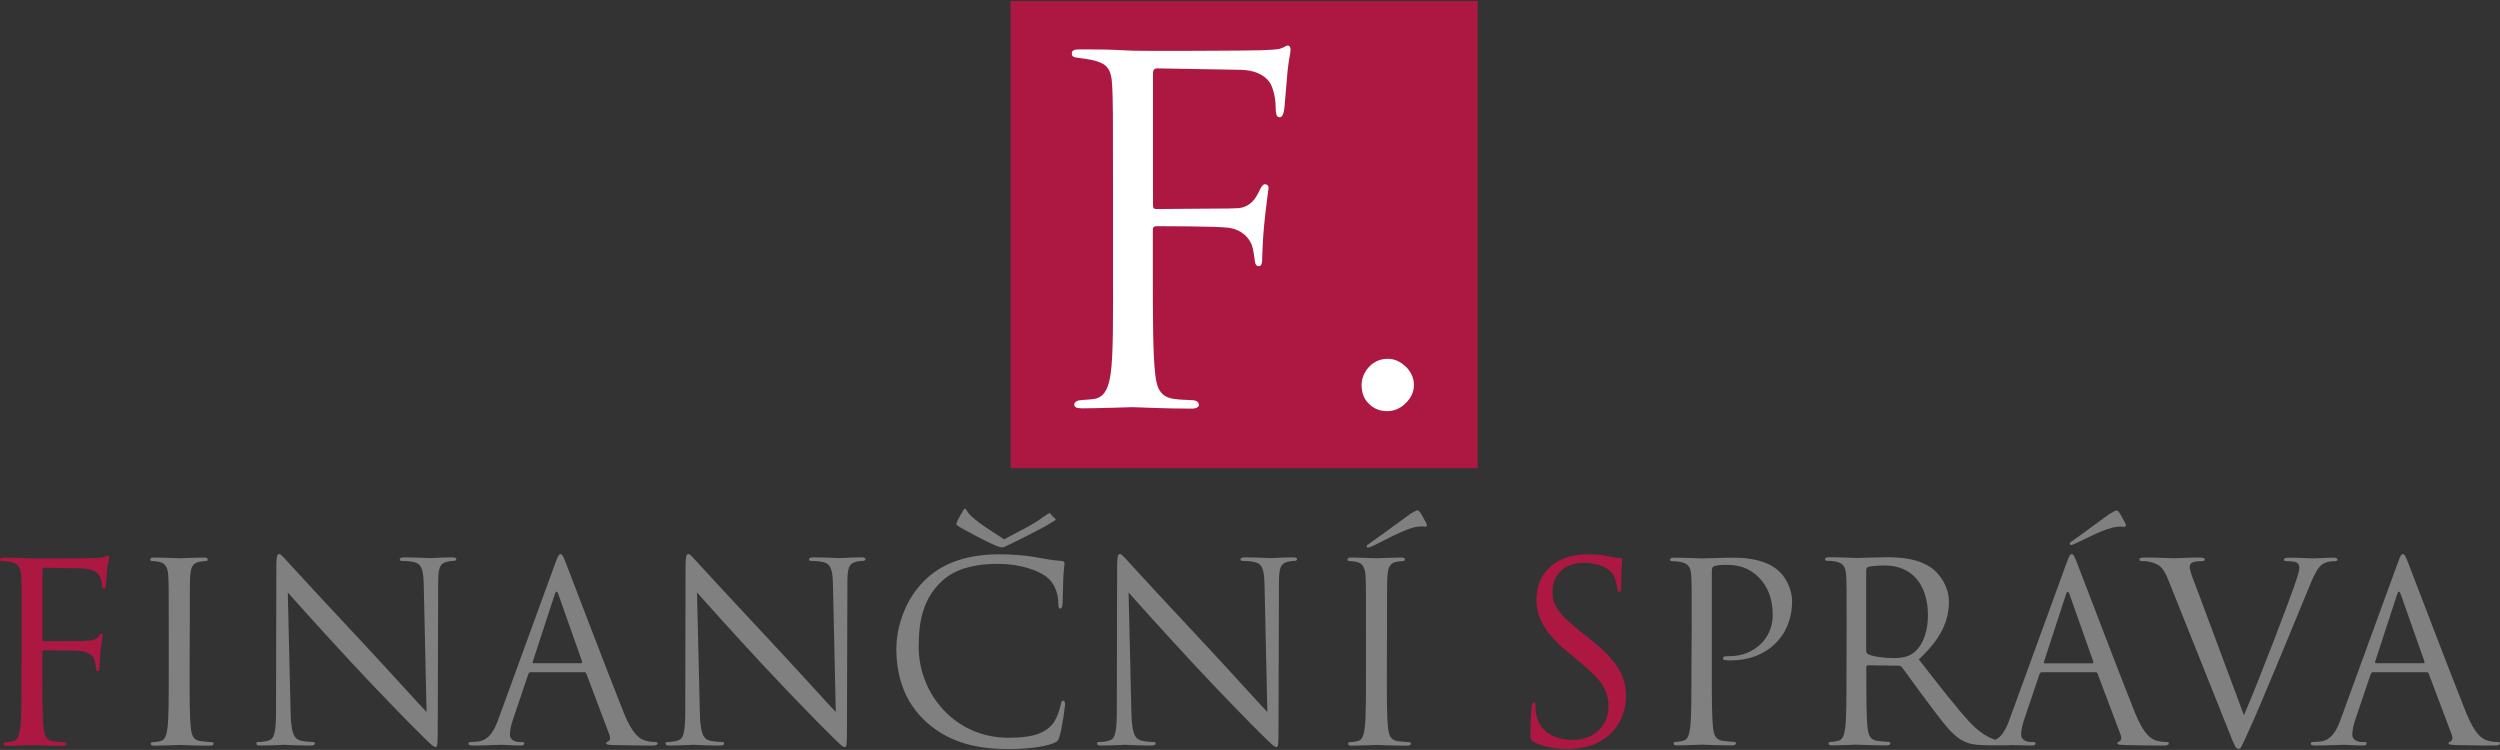
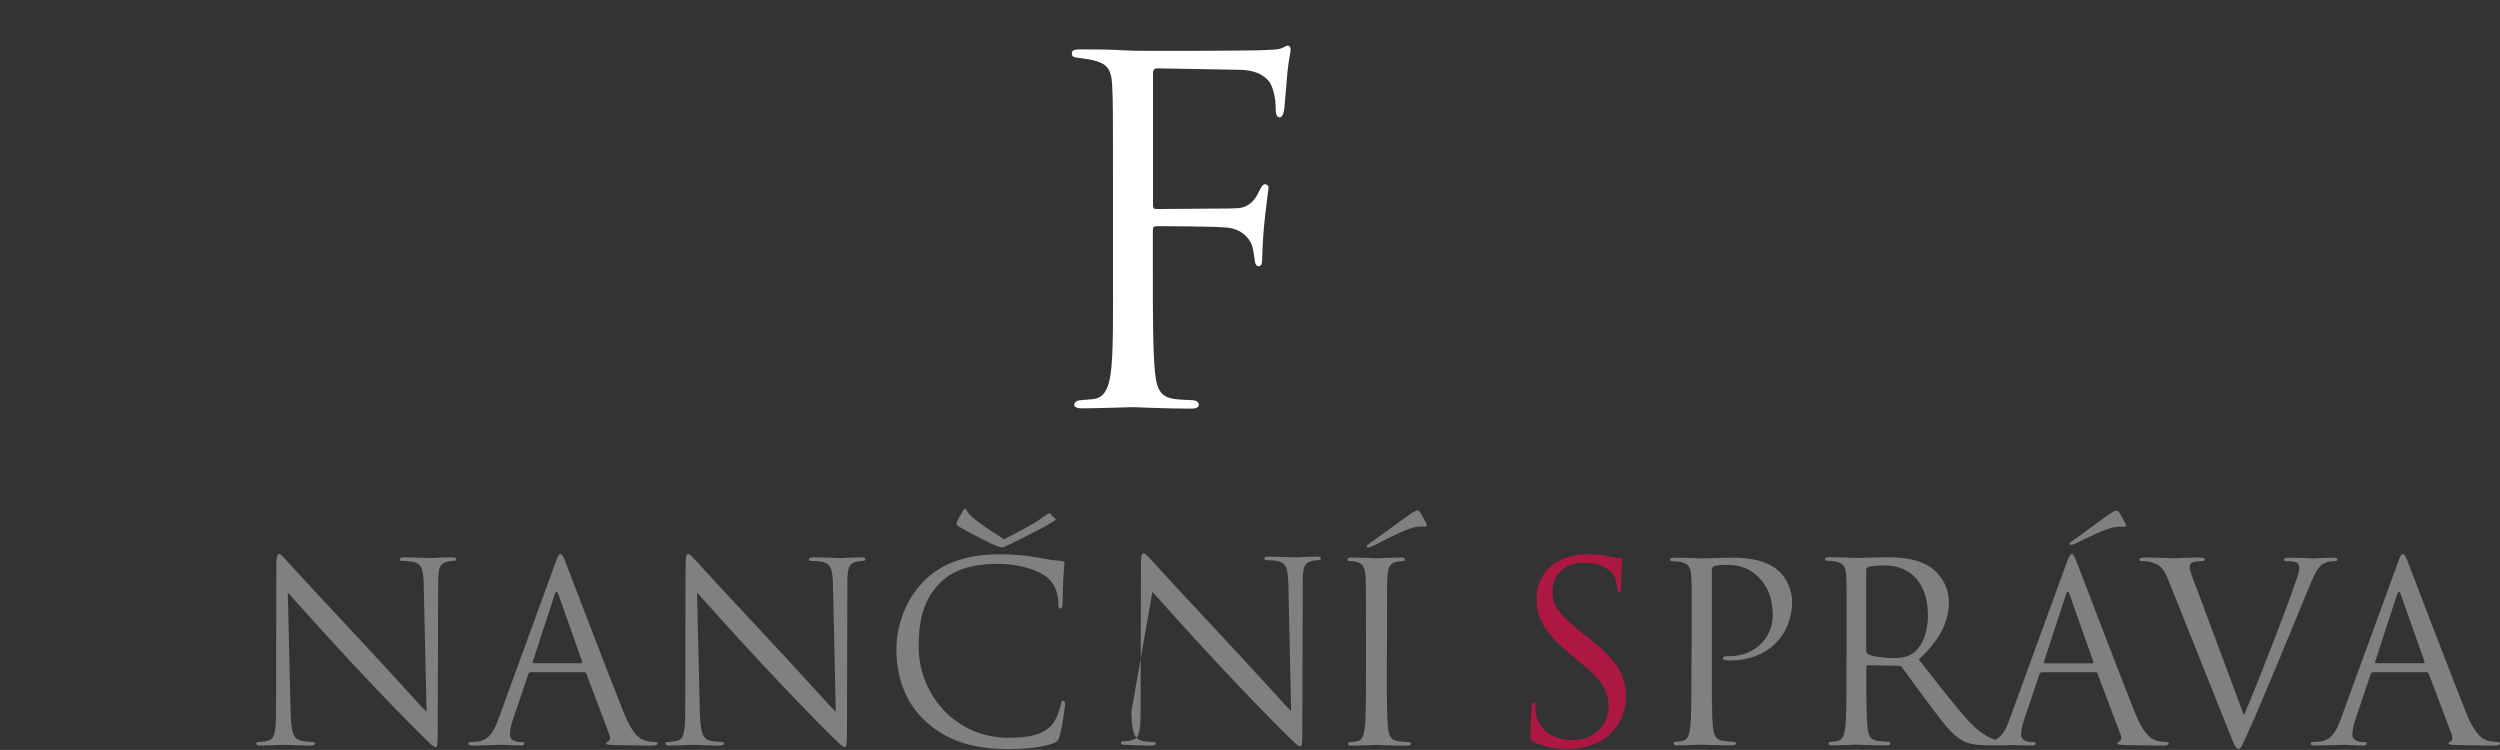
<svg xmlns="http://www.w3.org/2000/svg" id="Vrstva_1" viewBox="0 0 170.08 51.02">
  <rect x="0" y="0" width="170.08" height="51.02" fill="#333333" stroke="none" />
  <defs>
    <style>.cls-1{fill:gray;}.cls-1,.cls-2,.cls-3{stroke-width:0px;}.cls-2{fill:#ad1843;}.cls-3{fill:#fff;}</style>
  </defs>
-   <rect class="cls-2" x="68.75" y=".07" width="31.78" height="31.78" />
  <path class="cls-3" d="m75.72,12.73c0-5.04,0-5.94-.06-6.98-.06-1.1-.38-1.43-1.32-1.66-.26-.06-.82-.13-1.15-.18-.25-.04-.27-.16-.27-.29,0-.19.16-.26.52-.26.74,0,1.62,0,2.33.03l1.32.06c.65.03,7.91,0,8.65-.03.61-.03,1.13-.03,1.42-.13.19-.06.32-.19.45-.19s.19.13.19.29c0,.23-.12.6-.21,1.5-.03.32-.16,1.95-.2,2.34-.05.6-.19.76-.35.75-.24-.02-.25-.33-.26-.86,0-.32-.12-.99-.33-1.4-.2-.38-.78-.94-2.04-.97l-5.68-.1c-.19,0-.29.1-.29.36v8.92c0,.19.03.29.23.29l4.14-.03c.55,0,1,0,1.45-.03.55-.05,1.02-.37,1.33-1.01.26-.54.36-.67.56-.6.25.09.12.39.11.55-.01.18-.16,1.16-.26,2.23-.07.65-.13,1.94-.13,2.17,0,.29,0,.61-.23.61-.16,0-.24-.13-.26-.29-.05-.35-.12-.91-.22-1.16-.18-.44-.62-1.04-1.62-1.17-.81-.1-4.33-.1-4.88-.1-.16,0-.23.06-.23.29v2.75c0,3.1,0,5.65.16,7.01.1.94.33,1.58,1.3,1.7.45.07.97.06,1.28.09.33.03.39.21.39.31,0,.16-.16.26-.52.26-1.78,0-3.81-.1-3.97-.1s-2.5.08-3.47.08c-.35,0-.52-.08-.52-.27,0-.1.13-.24.32-.27.3-.05.89-.05,1.18-.13.64-.18.86-.87.98-1.68.19-1.35.16-3.91.16-7.01" />
-   <path class="cls-3" d="m92.63,26.19c0-.37.14-.79.43-1.14.29-.35.72-.64,1.35-.64.5,0,.88.22,1.2.51.32.29.58.73.58,1.25s-.19.87-.51,1.21c-.32.34-.75.59-1.3.59-.48,0-.92-.14-1.31-.56-.28-.3-.43-.67-.44-1.22" />
-   <path class="cls-2" d="m1.47,42.84c0-2.64,0-3.11-.03-3.65-.03-.57-.17-.85-.73-.96-.14-.03-.42-.05-.57-.05-.07,0-.14-.03-.14-.1,0-.1.08-.14.27-.14.39,0,.85,0,1.22.02l.69.03c.34.02,3.77,0,4.16-.02.32-.02.59-.02.74-.07.1-.03.17-.1.24-.1s.1.07.1.15c0,.12-.08.32-.14.79-.02.17-.05.91-.08,1.12-.02.08-.05.19-.14.19s-.12-.08-.12-.2c0-.13-.05-.42-.15-.64-.1-.22-.49-.52-1.15-.54l-2.6-.05c-.1,0-.15.05-.15.19v4.67c0,.1.02.15.12.15l2.16-.02c.29,0,.52,0,.76-.02.41-.03.63-.08.78-.3.07-.08.12-.17.19-.17s.08.05.08.14c0,.1-.08.39-.14.95-.03.34-.07,1.01-.07,1.13,0,.15,0,.32-.12.32-.08,0-.12-.07-.12-.15-.02-.17-.03-.41-.1-.61-.08-.24-.35-.54-.88-.61-.42-.05-2.27-.05-2.55-.05-.08,0-.12.03-.12.15v1.44c0,1.62,0,2.96.08,3.67.05.49.15.86.66.93.24.03.61.07.76.07.1,0,.14.05.14.1,0,.08-.08.14-.27.14-.93,0-1.99-.05-2.08-.05s-1.15.05-1.66.05c-.19,0-.27-.03-.27-.14,0-.05.03-.1.14-.1.15,0,.35-.03.51-.07.34-.07.42-.44.49-.93.08-.71.08-2.05.08-3.67" />
-   <path class="cls-1" d="m12.9,45.82c0,1.62,0,2.96.08,3.67.05.49.15.86.66.93.24.03.61.07.76.07.1,0,.14.05.14.1,0,.08-.08.14-.27.14-.93,0-1.99-.05-2.08-.05s-1.15.05-1.66.05c-.19,0-.27-.03-.27-.14,0-.05.03-.1.14-.1.15,0,.35-.03.51-.07.34-.07.42-.44.49-.93.08-.71.08-2.05.08-3.67v-2.98c0-2.64,0-3.11-.03-3.65-.03-.57-.2-.86-.57-.95-.19-.05-.41-.07-.52-.07-.07,0-.14-.03-.14-.1,0-.1.08-.14.27-.14.56,0,1.62.05,1.71.05s1.15-.05,1.66-.05c.19,0,.27.03.27.14,0,.07-.07.1-.14.1-.12,0-.22.02-.42.05-.46.08-.59.37-.63.96-.03.54-.03,1.01-.03,3.65" />
  <path class="cls-1" d="m19.77,48.42c.03,1.39.2,1.83.66,1.96.32.08.69.1.85.1.08,0,.14.03.14.1,0,.1-.1.14-.3.14-.96,0-1.64-.05-1.79-.05s-.86.05-1.62.05c-.17,0-.27-.02-.27-.14,0-.07.05-.1.14-.1.14,0,.44-.02.69-.1.42-.12.51-.61.51-2.15l.02-9.69c0-.66.05-.85.19-.85s.42.37.59.54c.25.29,2.77,3.01,5.38,5.8,1.67,1.79,3.52,3.85,4.06,4.41l-.19-8.59c-.02-1.1-.14-1.47-.66-1.61-.3-.07-.69-.08-.83-.08-.12,0-.14-.05-.14-.12,0-.1.14-.12.34-.12.76,0,1.57.05,1.76.05s.74-.05,1.44-.05c.19,0,.3.02.3.12,0,.07-.07.12-.19.12-.08,0-.2,0-.41.05-.56.12-.63.49-.63,1.5l-.03,9.91c0,1.12-.03,1.2-.15,1.2-.14,0-.34-.19-1.23-1.08-.19-.17-2.62-2.65-4.41-4.58-1.96-2.11-3.87-4.24-4.41-4.85" />
  <path class="cls-1" d="m37.76,38.36c.2-.56.27-.66.37-.66s.17.08.37.61c.25.64,2.91,7.62,3.94,10.19.61,1.5,1.1,1.78,1.45,1.88.25.08.51.1.68.1.1,0,.17.02.17.1,0,.1-.15.14-.34.14-.25,0-1.49,0-2.65-.03-.32-.02-.51-.02-.51-.12,0-.07.05-.1.12-.12.1-.03.2-.19.1-.46l-1.57-4.16c-.03-.07-.07-.1-.15-.1h-3.63c-.08,0-.14.05-.17.14l-1.01,2.99c-.15.42-.24.83-.24,1.13,0,.34.35.49.64.49h.17c.12,0,.17.03.17.1,0,.1-.1.14-.25.14-.41,0-1.13-.05-1.32-.05s-1.12.05-1.91.05c-.22,0-.32-.03-.32-.14,0-.07.07-.1.15-.1.12,0,.35-.02.49-.03.78-.1,1.12-.74,1.42-1.59m5.6-3.74c.08,0,.08-.05.07-.12l-1.61-4.56c-.08-.25-.17-.25-.25,0l-1.49,4.56c-.03.08,0,.12.05.12h3.23Z" />
  <path class="cls-1" d="m140.57,38.36c.2-.56.27-.66.37-.66s.17.08.37.61c.25.64,2.91,7.62,3.94,10.19.61,1.5,1.1,1.78,1.45,1.88.25.08.51.1.68.1.1,0,.17.02.17.1,0,.1-.15.14-.34.14-.25,0-1.49,0-2.65-.03-.32-.02-.51-.02-.51-.12,0-.07.05-.1.12-.12.1-.03.2-.19.1-.46l-1.57-4.16c-.03-.07-.07-.1-.15-.1h-3.63c-.08,0-.14.05-.17.14l-1.01,2.99c-.15.42-.24.83-.24,1.13,0,.34.36.49.64.49h.17c.12,0,.17.03.17.1,0,.1-.1.14-.25.14-.41,0-1.14-.03-1.33-.03h-1.89c-.22,0-.33,0-.33-.1,0-.07.07-.1.15-.1.12,0,.35-.02.49-.03.78-.1,1.12-.74,1.42-1.59m5.6-3.74c.08,0,.08-.05.07-.12l-1.61-4.56c-.08-.25-.17-.25-.25,0l-1.49,4.56c-.03.08,0,.12.05.12h3.23Z" />
  <path class="cls-1" d="m163.1,38.36c.2-.56.27-.66.37-.66s.17.08.37.61c.25.64,2.91,7.62,3.94,10.19.61,1.5,1.1,1.78,1.45,1.88.25.08.51.1.68.1.1,0,.17.02.17.1,0,.1-.15.14-.34.14-.25,0-1.49,0-2.65-.03-.32-.02-.51-.02-.51-.12,0-.07.05-.1.12-.12.1-.03.2-.19.1-.46l-1.57-4.16c-.03-.07-.07-.1-.15-.1h-3.63c-.08,0-.14.05-.17.14l-1.01,2.99c-.15.42-.24.83-.24,1.13,0,.34.36.49.64.49h.17c.12,0,.17.03.17.1,0,.1-.1.14-.25.14-.41,0-1.13-.05-1.32-.05s-1.12.05-1.91.05c-.22,0-.32-.03-.32-.14,0-.07.07-.1.15-.1.12,0,.35-.02.49-.03.78-.1,1.12-.74,1.42-1.59m5.6-3.74c.08,0,.08-.05.07-.12l-1.61-4.56c-.08-.25-.17-.25-.25,0l-1.49,4.56c-.03.08,0,.12.05.12h3.23Z" />
  <path class="cls-1" d="m47.61,48.42c.03,1.39.2,1.83.66,1.96.32.08.69.1.85.1.08,0,.14.03.14.1,0,.1-.1.14-.3.14-.96,0-1.64-.05-1.79-.05s-.86.05-1.62.05c-.17,0-.27-.02-.27-.14,0-.07.05-.1.14-.1.14,0,.44-.02.69-.1.42-.12.51-.61.51-2.15l.02-9.69c0-.66.05-.85.19-.85s.42.37.59.54c.25.29,2.77,3.01,5.38,5.8,1.67,1.79,3.52,3.85,4.06,4.41l-.19-8.59c-.02-1.1-.14-1.47-.66-1.61-.3-.07-.69-.08-.83-.08-.12,0-.14-.05-.14-.12,0-.1.14-.12.34-.12.76,0,1.57.05,1.76.05s.74-.05,1.44-.05c.19,0,.3.02.3.12,0,.07-.07.12-.19.12-.08,0-.2,0-.41.05-.56.12-.63.49-.63,1.5l-.03,9.91c0,1.12-.03,1.2-.15,1.2-.14,0-.34-.19-1.23-1.08-.19-.17-2.62-2.65-4.41-4.58-1.96-2.11-3.87-4.24-4.41-4.85" />
  <path class="cls-1" d="m63.03,49.13c-1.64-1.47-2.05-3.4-2.05-5,0-1.13.39-3.11,1.89-4.61,1.01-1.01,2.55-1.81,5.16-1.81.68,0,1.62.05,2.45.2.64.12,1.18.22,1.72.25.19.02.22.08.22.19,0,.14-.05.34-.08.95-.03.56-.03,1.49-.05,1.74-.02.25-.05.36-.15.36-.12,0-.14-.12-.14-.36,0-.66-.27-1.35-.71-1.72-.59-.51-1.89-.96-3.38-.96-2.25,0-3.3.66-3.89,1.23-1.23,1.18-1.52,2.69-1.52,4.41,0,3.23,2.49,6.19,6.1,6.19,1.27,0,2.27-.15,2.94-.85.35-.37.57-1.12.63-1.42.03-.19.07-.25.17-.25.08,0,.12.12.12.25,0,.12-.2,1.59-.37,2.16-.1.32-.14.35-.44.49-.68.27-1.96.39-3.04.39-2.54,0-4.24-.63-5.58-1.83" />
-   <path class="cls-1" d="m76.97,48.42c.03,1.39.2,1.83.66,1.96.32.08.69.1.85.1.08,0,.14.03.14.1,0,.1-.1.14-.3.14-.96,0-1.64-.05-1.79-.05s-.86.05-1.62.05c-.17,0-.27-.02-.27-.14,0-.07.05-.1.14-.1.14,0,.44-.02.69-.1.42-.12.51-.61.51-2.15l.02-9.69c0-.66.05-.85.19-.85s.42.37.59.54c.25.29,2.77,3.01,5.38,5.8,1.67,1.79,3.52,3.85,4.06,4.41l-.19-8.59c-.02-1.1-.14-1.47-.66-1.61-.3-.07-.69-.08-.83-.08-.12,0-.14-.05-.14-.12,0-.1.14-.12.34-.12.76,0,1.57.05,1.76.05s.74-.05,1.44-.05c.19,0,.3.02.3.12,0,.07-.07.12-.19.12-.08,0-.2,0-.41.05-.56.12-.63.49-.63,1.5l-.03,9.91c0,1.12-.03,1.2-.15,1.2-.14,0-.34-.19-1.23-1.08-.19-.17-2.62-2.65-4.41-4.58-1.96-2.11-3.87-4.24-4.41-4.85" />
+   <path class="cls-1" d="m76.97,48.42c.03,1.39.2,1.83.66,1.96.32.08.69.1.85.1.08,0,.14.03.14.1,0,.1-.1.14-.3.14-.96,0-1.64-.05-1.79-.05c-.17,0-.27-.02-.27-.14,0-.07.05-.1.14-.1.14,0,.44-.02.69-.1.42-.12.51-.61.51-2.15l.02-9.69c0-.66.05-.85.19-.85s.42.37.59.54c.25.29,2.77,3.01,5.38,5.8,1.67,1.79,3.52,3.85,4.06,4.41l-.19-8.59c-.02-1.1-.14-1.47-.66-1.61-.3-.07-.69-.08-.83-.08-.12,0-.14-.05-.14-.12,0-.1.14-.12.34-.12.76,0,1.57.05,1.76.05s.74-.05,1.44-.05c.19,0,.3.02.3.12,0,.07-.07.12-.19.12-.08,0-.2,0-.41.05-.56.12-.63.49-.63,1.5l-.03,9.91c0,1.12-.03,1.2-.15,1.2-.14,0-.34-.19-1.23-1.08-.19-.17-2.62-2.65-4.41-4.58-1.96-2.11-3.87-4.24-4.41-4.85" />
  <path class="cls-1" d="m94.35,45.82c0,1.62,0,2.96.08,3.67.05.49.15.86.66.93.24.03.61.07.76.07.1,0,.14.05.14.1,0,.08-.08.14-.27.14-.93,0-1.99-.05-2.08-.05s-1.15.05-1.66.05c-.19,0-.27-.03-.27-.14,0-.05.03-.1.14-.1.15,0,.35-.03.51-.07.34-.07.42-.44.49-.93.08-.71.08-2.05.08-3.67v-2.98c0-2.64,0-3.11-.03-3.65-.03-.57-.2-.86-.57-.95-.19-.05-.41-.07-.52-.07-.07,0-.14-.03-.14-.1,0-.1.08-.14.27-.14.56,0,1.62.05,1.71.05s1.15-.05,1.66-.05c.19,0,.27.03.27.14,0,.07-.07.1-.14.1-.12,0-.22.02-.42.05-.46.08-.59.37-.63.96-.03.54-.03,1.01-.03,3.65m2.68-7.2c.08.15,0,.2-.07.2-.05,0-.22-.03-.51,0-.83.08-2.6,1.12-3.15,1.35-.12.05-.22.08-.25.08s-.08-.03-.08-.1c0-.05.03-.08.12-.14.61-.42,2.77-2.01,2.88-2.08.29-.17.39-.22.47-.22.05,0,.08.03.17.15.12.17.24.41.42.74m-31.52-.89c.09-.15.17-.11.21-.05.03.04.13.24.34.44.68.63,1.89,1.33,2.39,1.68.11.07-.11.27-.09.3.02.03,0,.09-.06.12-.08.03-.21.04-.38-.02-.7-.25-2.31-1.15-2.42-1.21-.29-.16-.39-.22-.43-.29-.03-.04-.02-.09.04-.22.08-.19.22-.41.41-.75m6.25.68c-.13.08-.48.29-.53.32-.08.06-.18.11-.47.26-.12.07-1.75.91-2.42,1.21-.09.05-.13.06-.18.03-.06-.04-.06-.1-.04-.13.02-.03,0-.3.11-.36.53-.31,1.47-.75,2.2-1.2.25-.15.4-.29.45-.31.12-.08.51-.37.55-.3.19.33.48.37.33.47" />
  <path class="cls-2" d="m104.37,50.5c-.24-.12-.25-.19-.25-.64,0-.85.07-1.52.08-1.79.02-.19.05-.27.14-.27.1,0,.12.05.12.19,0,.15,0,.39.05.63.25,1.25,1.37,1.72,2.5,1.72,1.62,0,2.42-1.17,2.42-2.25,0-1.17-.49-1.84-1.94-3.04l-.76-.63c-1.79-1.47-2.2-2.52-2.2-3.67,0-1.81,1.35-3.04,3.5-3.04.66,0,1.15.07,1.57.17.32.07.46.08.59.08s.17.03.17.12-.07.64-.07,1.79c0,.27-.03.39-.12.39-.1,0-.12-.08-.14-.22-.02-.2-.12-.66-.22-.85-.1-.19-.56-.9-2.11-.9-1.17,0-2.08.73-2.08,1.96,0,.96.44,1.57,2.06,2.84l.47.37c1.99,1.57,2.47,2.62,2.47,3.97,0,.69-.27,1.98-1.44,2.81-.73.51-1.64.71-2.55.71-.79,0-1.57-.12-2.27-.46" />
  <path class="cls-1" d="m115.09,42.84c0-2.64,0-3.11-.03-3.65-.03-.57-.17-.85-.73-.96-.14-.03-.42-.05-.57-.05-.07,0-.14-.03-.14-.1,0-.1.08-.14.27-.14.76,0,1.77.05,1.91.05.37,0,1.35-.05,2.13-.05,2.11,0,2.87.71,3.14.96.37.35.85,1.12.85,2.01,0,2.4-1.76,4.02-4.16,4.02-.08,0-.27,0-.35-.02-.08,0-.19-.03-.19-.12,0-.14.1-.15.46-.15,1.64,0,2.92-1.2,2.92-2.76,0-.56-.05-1.69-.95-2.6-.9-.91-1.93-.85-2.32-.85-.29,0-.58.03-.73.1-.1.03-.14.15-.14.32v6.95c0,1.62,0,2.96.08,3.67.05.49.15.86.66.93.24.03.61.07.76.07.1,0,.14.05.14.1,0,.08-.08.14-.27.14-.93,0-1.99-.05-2.08-.05-.05,0-1.12.05-1.62.05-.19,0-.27-.03-.27-.14,0-.05.03-.1.13-.1.15,0,.35-.03.51-.07.34-.07.42-.44.49-.93.08-.71.08-2.05.08-3.67" />
  <path class="cls-1" d="m152.66,48.66c.98-2.27,3.25-8.17,3.62-9.38.08-.25.15-.49.15-.64,0-.14-.05-.3-.22-.39-.2-.07-.46-.07-.64-.07-.1,0-.19-.02-.19-.1,0-.1.1-.14.37-.14.68,0,1.45.05,1.66.05.1,0,.83-.05,1.32-.05.19,0,.29.03.29.12s-.07.12-.2.12c-.12,0-.49,0-.81.2-.22.15-.47.44-.93,1.59-.19.47-1.03,2.5-1.89,4.58-1.03,2.47-1.79,4.29-2.18,5.12-.47,1.01-.54,1.28-.71,1.28-.2,0-.29-.24-.61-1.05l-4.14-10.36c-.37-.95-.62-1.13-1.22-1.3-.25-.07-.54-.07-.64-.07s-.14-.05-.14-.12c0-.1.17-.12.44-.12.81,0,1.77.05,1.98.05.17,0,.93-.05,1.57-.05.3,0,.46.03.46.12s-.05.12-.17.12c-.19,0-.49.02-.64.08-.19.08-.22.22-.22.34,0,.22.2.74.46,1.4" />
  <path class="cls-1" d="m125.63,42.81c0-2.64,0-3.11-.03-3.65-.03-.57-.17-.85-.73-.96-.14-.03-.42-.05-.57-.05-.07,0-.14-.03-.14-.1,0-.1.08-.14.27-.14.76,0,1.83.05,1.91.05.19,0,1.47-.05,1.99-.05,1.07,0,2.2.1,3.09.74.42.3,1.17,1.13,1.17,2.3,0,1.25-.52,2.5-2.05,3.91,1.39,1.78,2.54,3.28,3.52,4.33.91.96,1.64,1.15,2.06,1.22.32.05.56.05.66.05.08,0,.15.05.15.1,0,.1-.1.14-.41.14h-1.2c-.95,0-1.37-.08-1.81-.32-.73-.39-1.32-1.22-2.28-2.49-.71-.93-1.5-2.06-1.84-2.5-.07-.07-.12-.1-.22-.1l-2.08-.03c-.08,0-.12.05-.12.13v.41c0,1.62,0,2.96.08,3.67.05.49.15.86.66.93.24.03.61.07.76.07.1,0,.14.05.14.1,0,.08-.08.14-.27.14-.93,0-1.99-.05-2.08-.05-.02,0-1.08.05-1.59.05-.19,0-.27-.03-.27-.14,0-.05.03-.1.14-.1.15,0,.36-.03.51-.07.34-.07.42-.44.49-.93.08-.71.08-2.05.08-3.67m1.35-1.5c0,.08.03.15.12.2.25.15,1.03.27,1.77.27.41,0,.88-.05,1.27-.32.59-.41,1.03-1.32,1.03-2.6,0-2.11-1.12-3.38-2.93-3.38-.51,0-.96.05-1.13.1-.08.03-.14.1-.14.2v5.53Z" />
  <path class="cls-1" d="m144.6,35.64c.08.15,0,.2-.07.2-.05,0-.22-.03-.51,0-.83.08-2.32.92-2.88,1.16-.12.05-.22.08-.25.08s-.08-.03-.08-.1c0-.05.03-.08.12-.14.61-.42,2.49-1.82,2.61-1.89.29-.17.39-.22.47-.22.05,0,.08.03.17.15.12.17.24.41.42.74" />
</svg>